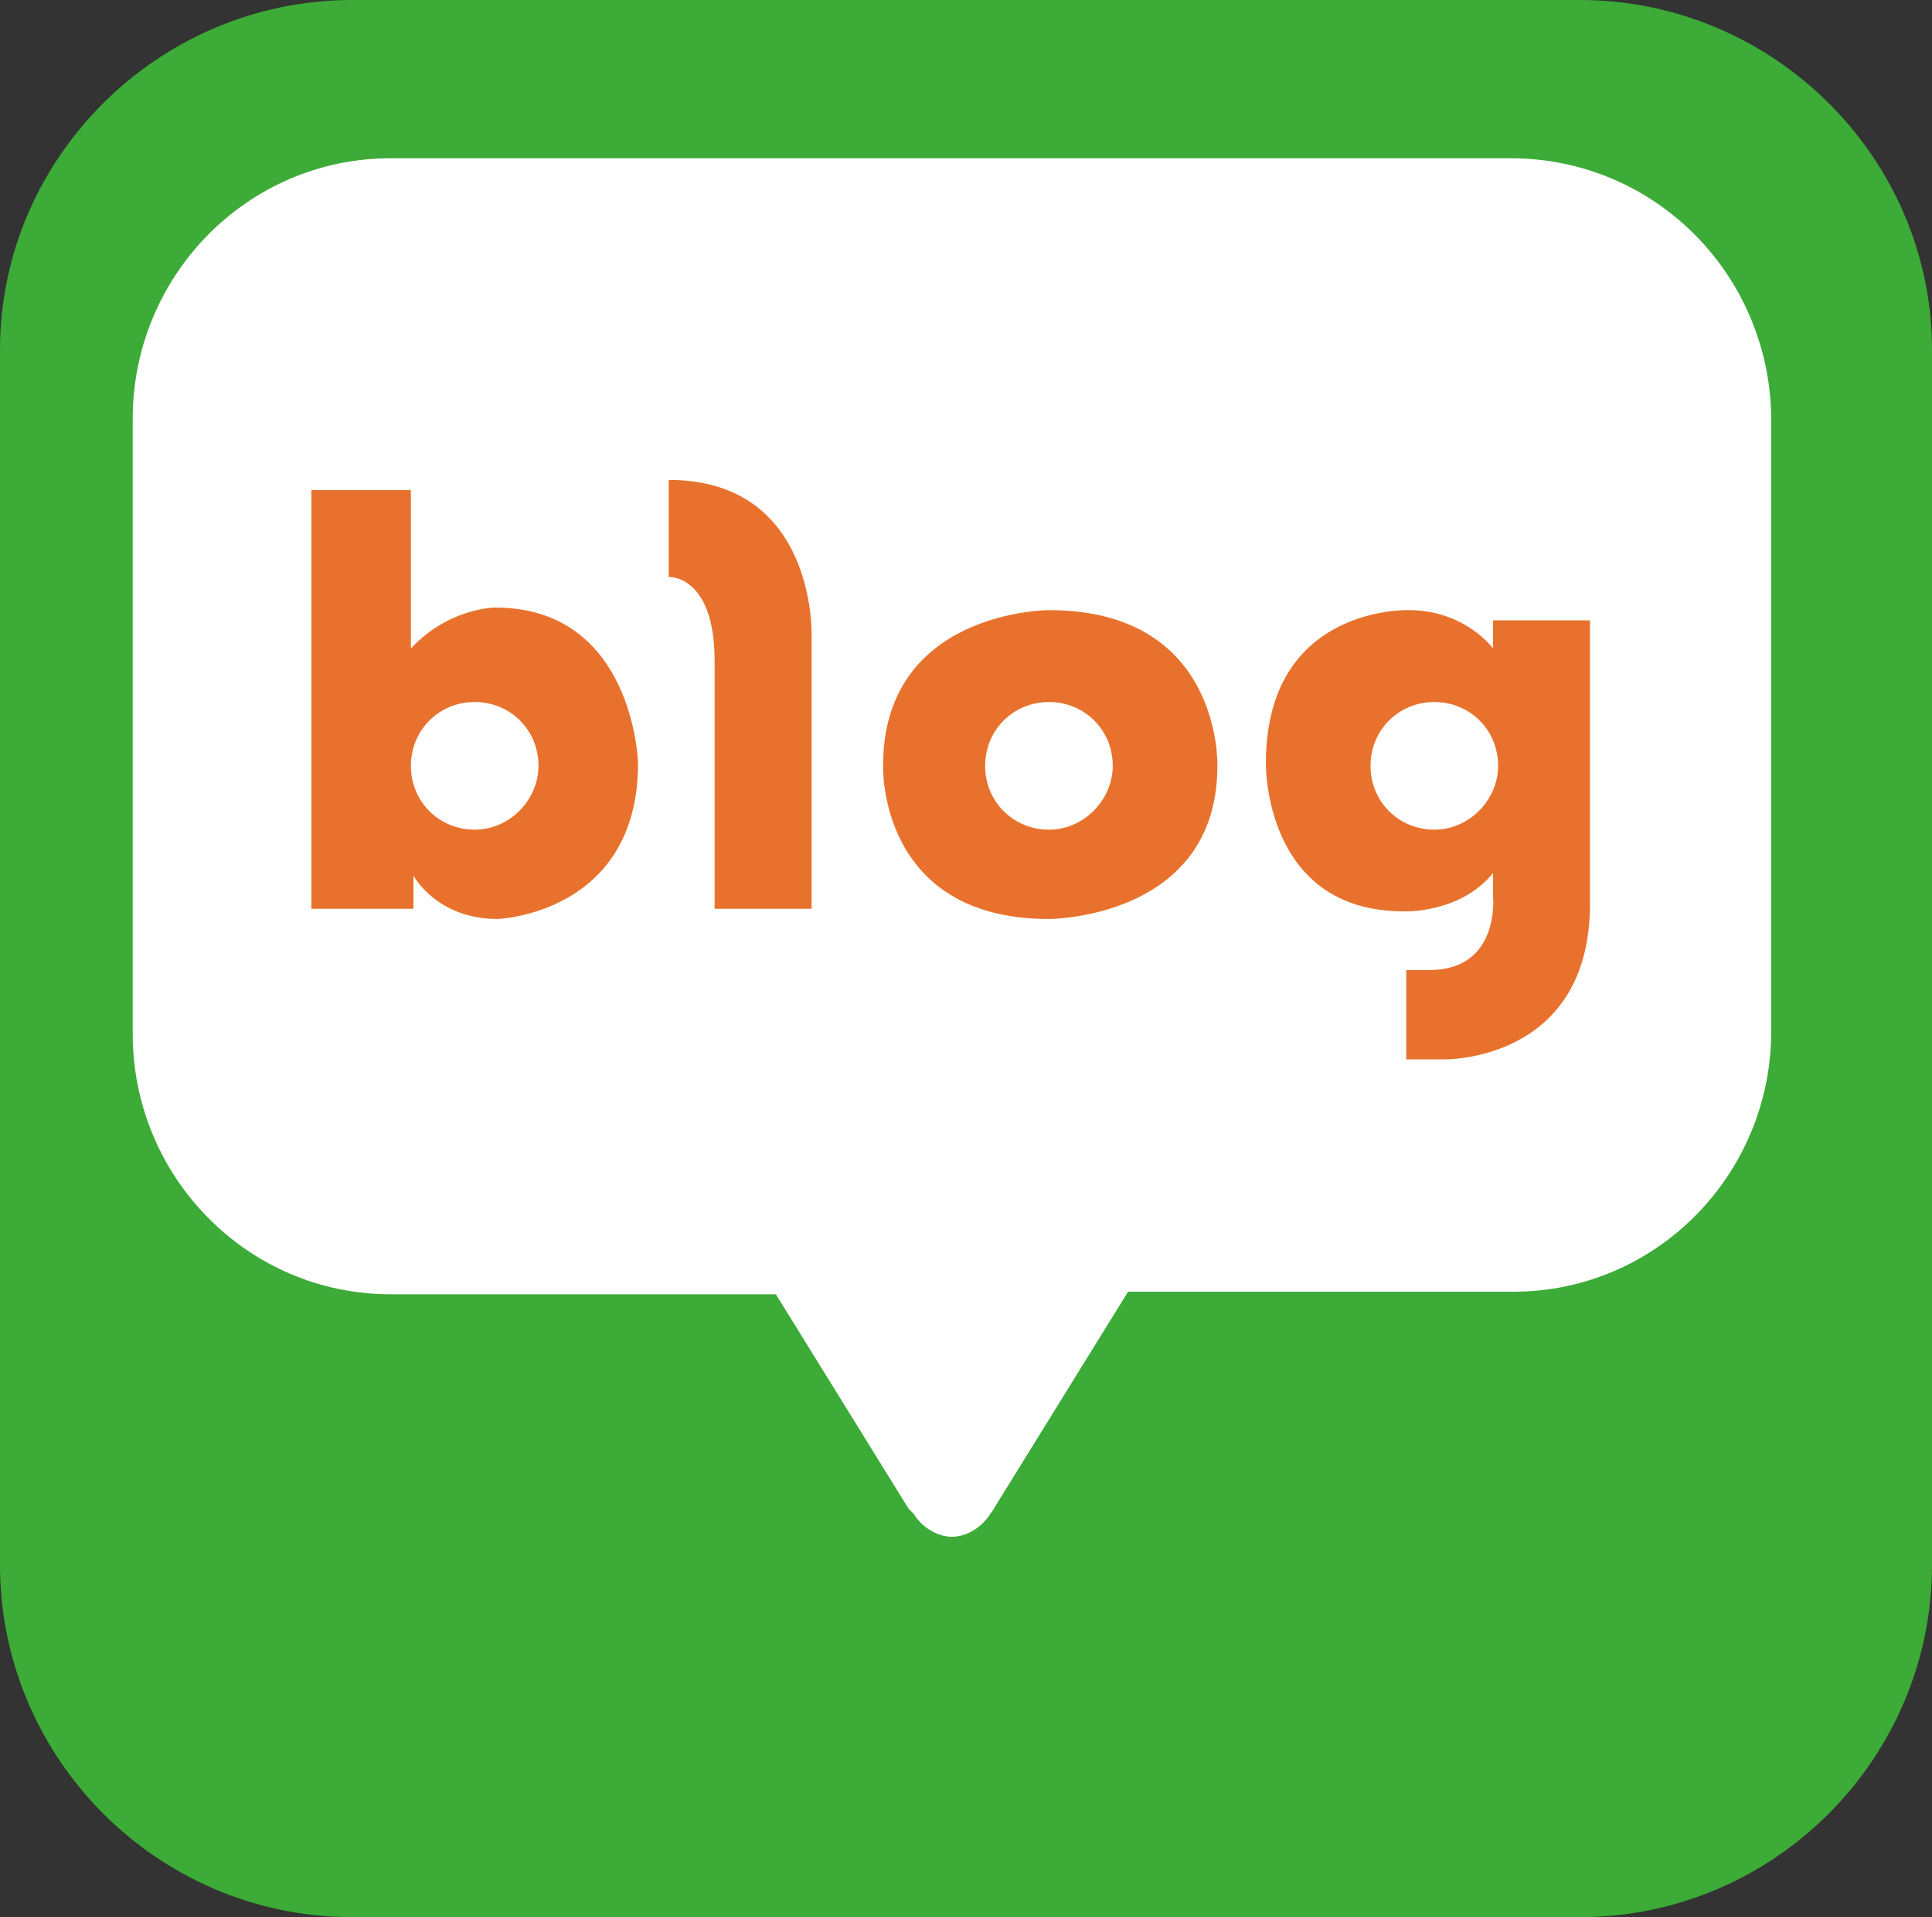
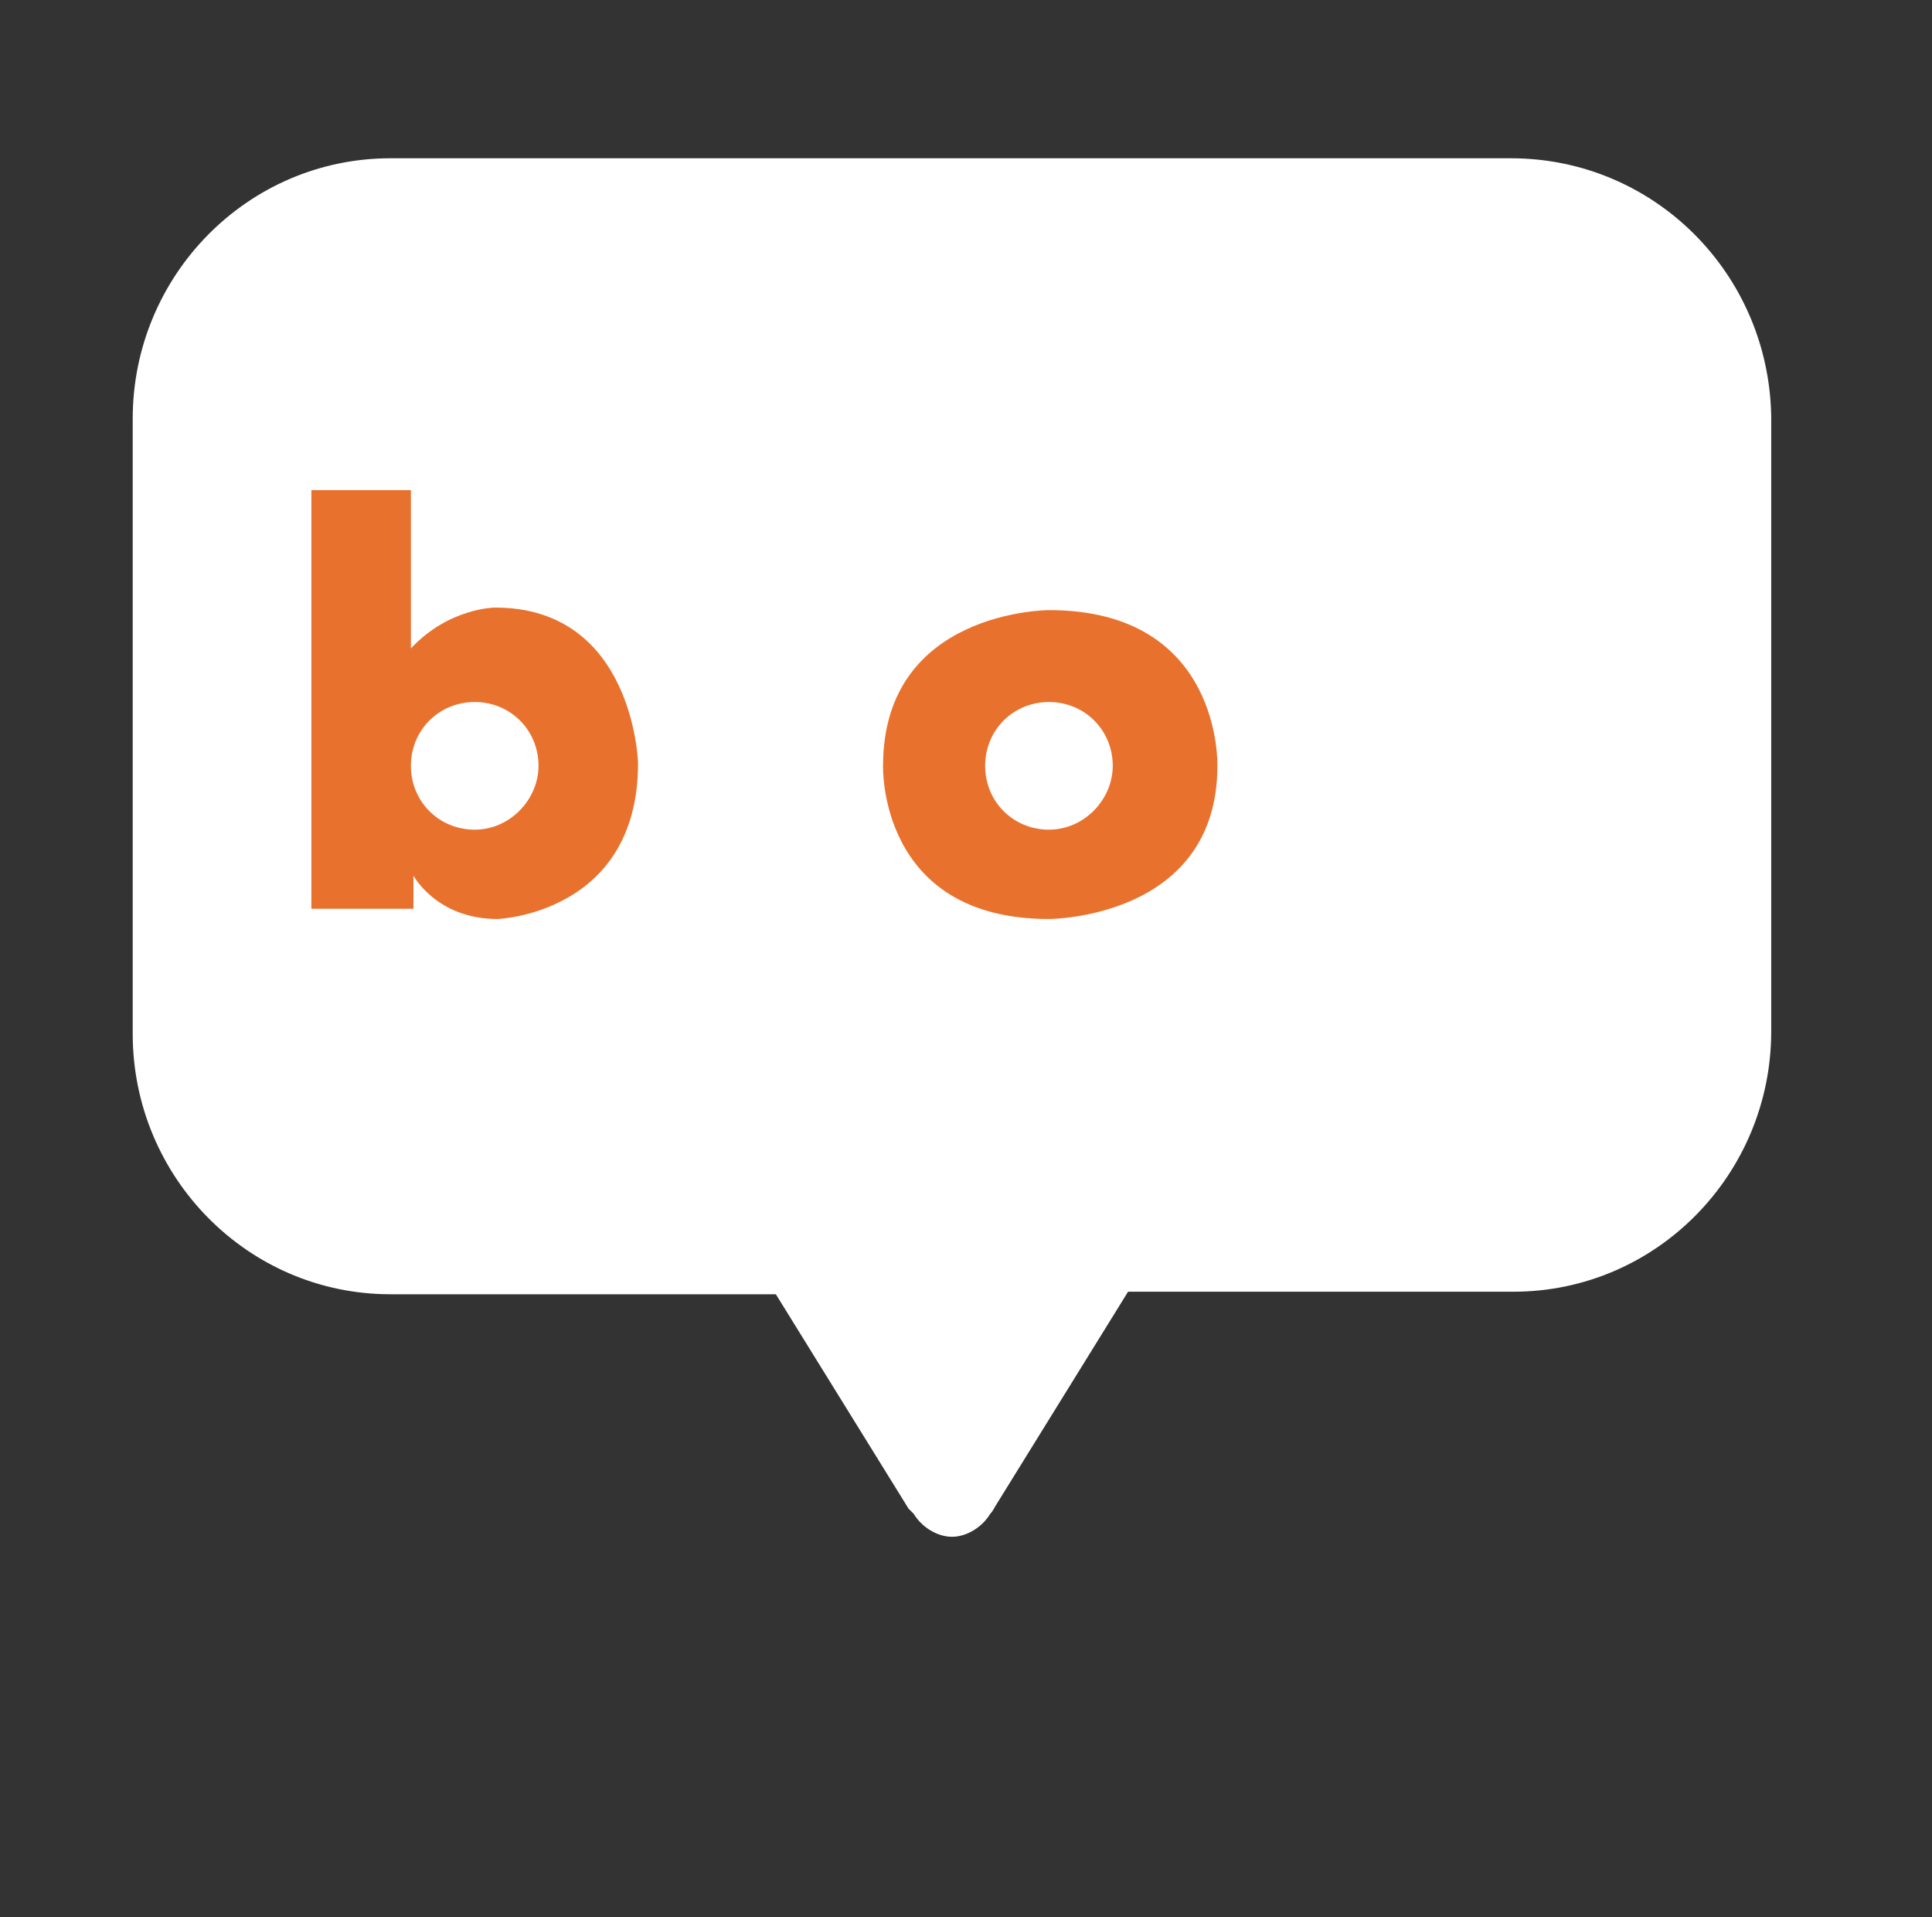
<svg xmlns="http://www.w3.org/2000/svg" version="1.1" id="Layer_1" x="0px" y="0px" viewBox="0 0 75.7 75.1" style="enable-background:new 0 0 75.7 75.1;" xml:space="preserve">
  <rect x="0" y="0" width="75.7" height="75.1" fill="#333333" stroke="none" />
  <style type="text/css">
	.st0{fill:#3CAB37;}
	.st1{fill:#FFFFFF;}
	.st2{fill:#E8722D;}
	.st3{fill:#D1262B;}
	.st4{fill:#D02628;}
	.st5{fill:#445D98;}
	.st6{clip-path:url(#SVGID_2_);}
</style>
  <g>
-     <path class="st0" d="M75.7,61.3c0,7.6-6.2,13.8-13.8,13.8H13.8C6.2,75.1,0,68.9,0,61.3V13.7C0,6.2,6.2,0,13.8,0h48.1   c7.6,0,13.8,6.2,13.8,13.7V61.3z" />
    <path class="st1" d="M59.2,6.2H15.3c-5.6,0-10.1,4.6-10.1,10.2v24.1c0,5.6,4.5,10.2,10.1,10.2h15.1l5.2,8.4c0,0,0.1,0.1,0.2,0.2   c0.3,0.5,0.9,0.9,1.5,0.9c0.6,0,1.2-0.4,1.5-0.9c0.1-0.1,0.2-0.3,0.2-0.3l5.2-8.4h15.1c5.6,0,10.1-4.6,10.1-10.2V16.3   C69.3,10.7,64.8,6.2,59.2,6.2" />
    <path class="st2" d="M19.4,23.8c0,0-1.8,0-3.3,1.6v-6.2h-3.9v16.4h4v-1.3c0,0,0.9,1.7,3.3,1.7c0,0,5.5-0.2,5.5-6.1   C25,29.8,24.8,23.8,19.4,23.8 M18.6,32.5c-1.4,0-2.5-1.1-2.5-2.5c0-1.4,1.1-2.5,2.5-2.5c1.4,0,2.5,1.1,2.5,2.5   C21.1,31.3,20,32.5,18.6,32.5" />
-     <path class="st2" d="M26.2,18.8v3.8c0,0,1.8-0.1,1.8,3.3v9.7h3.8V24.9C31.8,24.9,32,18.8,26.2,18.8" />
    <path class="st2" d="M41.1,23.9c0,0-6.5,0-6.5,6.1c0,0-0.2,6,6.5,6c0,0,6.6,0,6.6-6C47.7,30,47.9,23.9,41.1,23.9 M41.1,32.5   c-1.4,0-2.5-1.1-2.5-2.5c0-1.4,1.1-2.5,2.5-2.5c1.4,0,2.5,1.1,2.5,2.5C43.6,31.3,42.5,32.5,41.1,32.5" />
-     <path class="st2" d="M58.5,24.3v1.1c0,0-1.1-1.5-3.3-1.5c0,0-5.6-0.2-5.6,6c0,0-0.1,5.8,5.4,5.8c0,0,2.2,0.1,3.5-1.5v0.9   c0,0,0.3,2.9-2.5,2.9h-0.9v3.5h1.5c0,0,5.7,0.1,5.7-6.1V24.3H58.5z M56.2,32.5c-1.4,0-2.5-1.1-2.5-2.5c0-1.4,1.1-2.5,2.5-2.5   c1.4,0,2.5,1.1,2.5,2.5C58.7,31.3,57.6,32.5,56.2,32.5" />
  </g>
</svg>